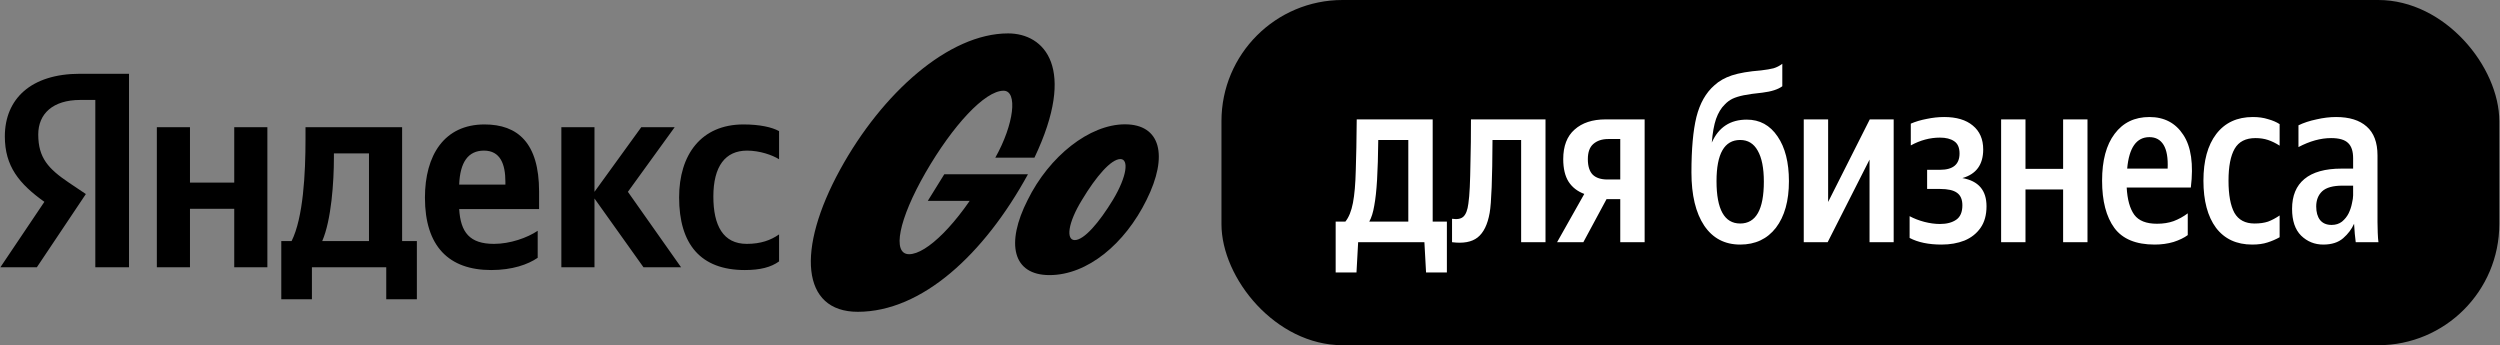
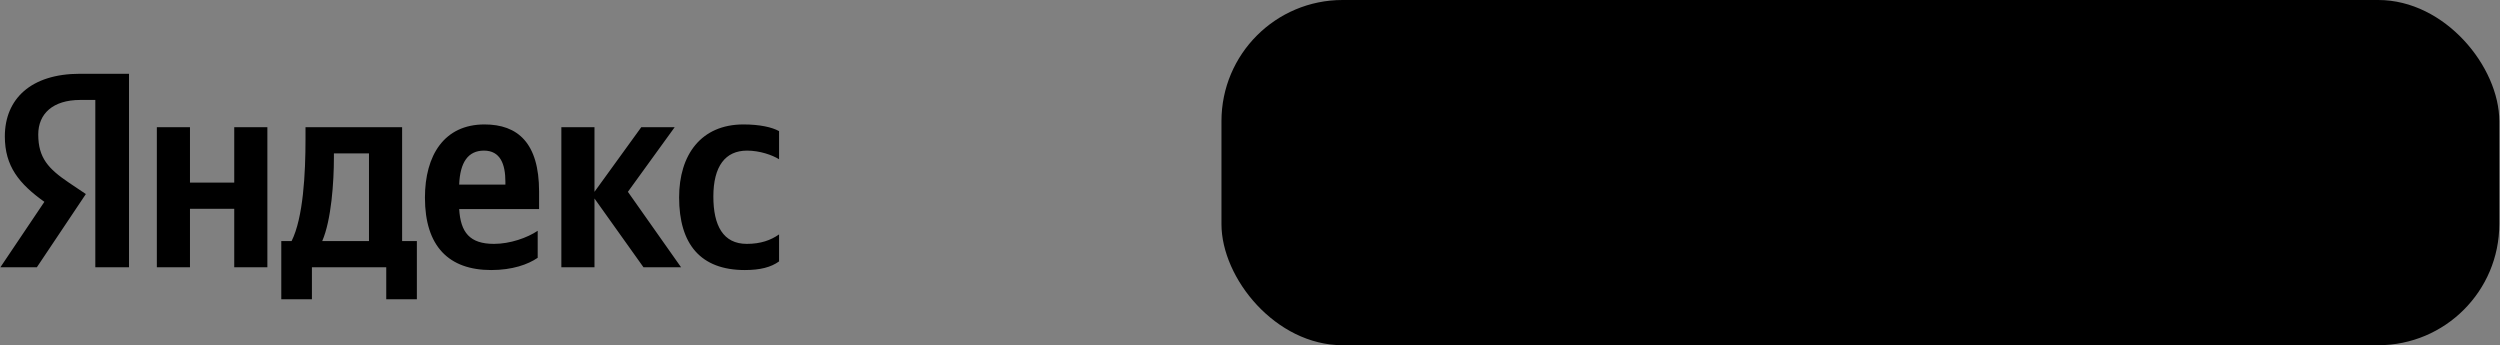
<svg xmlns="http://www.w3.org/2000/svg" width="898" height="124" viewBox="0 0 898 124" fill="none">
  <rect x="0" y="0" width="898" height="124" fill="#808080" stroke="none" />
  <path d="M34.239 96V35.9H28.839C18.939 35.9 13.739 40.9 13.739 48.3C13.739 56.7 17.339 60.6 24.739 65.6L30.839 69.7L13.239 96H0.139L15.939 72.5C6.839 66 1.739 59.7 1.739 49C1.739 35.6 11.039 26.5 28.739 26.5H46.339V96H34.239ZM193.139 92.6C189.639 95 184.039 97 176.439 97C161.239 97 152.639 88.5 152.639 71C152.639 55.8 159.539 44.7 174.039 44.7C185.939 44.7 193.639 51.3 193.639 68.8V75.1H164.939C165.439 83.5 168.739 87.6 177.439 87.6C183.239 87.6 189.439 85.4 193.139 82.9V92.6ZM267.539 97C251.639 97 243.939 87.7 243.939 70.9C243.939 55.6 251.839 44.7 267.039 44.7C272.939 44.7 277.339 45.7 279.839 47.1V57.2C277.439 55.7 272.939 54.1 268.339 54.1C260.539 54.1 256.239 59.7 256.239 70.6C256.239 81 259.739 87.6 268.239 87.6C273.239 87.6 276.839 86.3 279.839 84.2V93.9C276.939 96 273.039 97 267.539 97ZM84.139 45.7H96.039V96H84.139V75H68.239V96H56.339V45.7H68.239V65.6H84.139V45.7ZM149.739 86.6V107.5H138.739V96H112.039V107.5H101.039V86.6H104.739C108.939 78.2 109.739 62.3 109.739 50V45.7H144.439V86.6H149.739ZM231.139 96L213.539 71.3V96H201.639V45.7H213.539V68.9L230.339 45.7H242.339L225.539 68.9L244.639 96H231.139ZM173.839 54.1C168.139 54.1 165.239 58.3 164.939 66.3H181.539V65.3C181.539 59 179.739 54.1 173.839 54.1ZM132.539 86.6V55.1H119.939V56.6C119.939 65.3 119.039 79 115.739 86.6H132.539Z" fill="black" />
-   <path d="M376.978 98.815C363.734 98.815 361.187 87.456 369.133 71.837C376.877 56.117 391.344 44.657 404.079 44.657C416.916 44.657 419.769 55.915 411.822 71.837C404.079 87.557 390.631 98.815 376.978 98.815ZM360.474 32.588C365.67 32.588 364.243 44.657 357.519 56.624H371.579C386.861 24.475 375.246 12 362.104 12C340.81 12 316.868 33.4 301.789 60.884C285.998 89.687 287.831 111.999 308.106 111.999C331.131 111.999 353.444 91.411 369.235 62.608H339.18L333.271 72.142H353.036L353.749 63.521C344.07 80.357 332.863 91.31 326.547 91.31C320.332 91.31 322.777 78.835 332.456 62C342.237 45.063 353.749 32.588 360.474 32.588ZM399.8 71.736C404.894 63.217 405.505 57.132 402.449 57.132C399.087 57.132 393.687 63.42 388.695 71.736C383.499 80.154 382.888 86.239 386.046 86.239C389.408 86.239 394.808 79.951 399.8 71.736Z" fill="black" />
  <rect x="438.75" width="459" height="124" rx="43.5" fill="black" />
-   <path d="M487.25 97.88H479.77V79.605H483.255C484.502 78.075 485.408 75.837 485.975 72.89C486.542 69.943 486.882 66.033 486.995 61.16C487.165 56.287 487.278 50.195 487.335 42.885H514.62V79.605H519.72V97.88H512.24L511.645 87H487.845L487.25 97.88ZM505.865 50.28H495.07C495.013 55.947 494.872 60.707 494.645 64.56C494.418 68.413 494.078 71.53 493.625 73.91C493.228 76.29 492.633 78.188 491.84 79.605H505.865V50.28ZM521.572 78.585C523.442 78.868 524.802 78.613 525.652 77.82C526.559 76.97 527.154 75.412 527.437 73.145C527.664 71.615 527.834 69.632 527.947 67.195C528.06 64.758 528.145 61.585 528.202 57.675C528.315 53.708 528.372 48.778 528.372 42.885H555.147V87H546.392V50.28H536.107C536.05 64.163 535.71 72.89 535.087 76.46C534.35 80.653 532.905 83.6 530.752 85.3C528.655 86.943 525.595 87.51 521.572 87V78.585ZM559.303 87L569.078 69.66C566.641 68.753 564.771 67.308 563.468 65.325C562.164 63.285 561.513 60.565 561.513 57.165C561.513 52.462 562.873 48.92 565.593 46.54C568.313 44.103 572.024 42.885 576.728 42.885H590.753V87H581.998V71.53H577.068L568.738 87H559.303ZM577.663 49.94C575.453 49.94 573.668 50.535 572.308 51.725C571.004 52.858 570.353 54.672 570.353 57.165C570.353 59.715 570.948 61.585 572.138 62.775C573.328 63.908 575.084 64.475 577.408 64.475H581.998V49.94H577.663ZM627.454 42.97C632.1 42.97 635.784 44.982 638.504 49.005C641.224 52.972 642.584 58.327 642.584 65.07C642.584 72.153 641.025 77.735 637.909 81.815C634.792 85.838 630.514 87.85 625.074 87.85C619.52 87.85 615.214 85.583 612.154 81.05C609.094 76.46 607.564 70.085 607.564 61.925C607.564 53.538 608.159 46.908 609.349 42.035C610.595 37.105 612.749 33.308 615.809 30.645C617.452 29.115 619.549 27.925 622.099 27.075C624.705 26.225 628.19 25.63 632.554 25.29C634.48 25.063 635.982 24.808 637.059 24.525C638.192 24.185 639.24 23.647 640.204 22.91V30.985C638.674 32.118 636.294 32.883 633.064 33.28C630.287 33.563 628.049 33.875 626.349 34.215C624.705 34.555 623.345 34.98 622.269 35.49C621.249 36 620.342 36.68 619.549 37.53C618.245 38.777 617.197 40.505 616.404 42.715C615.667 44.868 615.157 47.702 614.874 51.215C617.31 45.718 621.504 42.97 627.454 42.97ZM625.074 80.285C630.74 80.285 633.574 75.27 633.574 65.24C633.574 60.367 632.837 56.655 631.364 54.105C629.947 51.555 627.85 50.28 625.074 50.28C619.407 50.28 616.574 55.21 616.574 65.07C616.574 75.213 619.407 80.285 625.074 80.285ZM656.664 42.885V72.55L671.624 42.885H680.209V87H671.539V57.335L656.494 87H647.909V42.885H656.664ZM697.407 87.85C692.761 87.85 688.936 87.057 685.932 85.47V77.65C687.519 78.5 689.276 79.18 691.202 79.69C693.186 80.2 695.056 80.455 696.812 80.455C699.249 80.455 701.204 79.945 702.677 78.925C704.151 77.905 704.887 76.177 704.887 73.74C704.887 71.643 704.236 70.142 702.932 69.235C701.686 68.328 699.674 67.875 696.897 67.875H692.222V60.99H696.897C701.544 60.99 703.867 59.035 703.867 55.125C703.867 53.028 703.216 51.555 701.912 50.705C700.666 49.855 698.966 49.43 696.812 49.43C693.242 49.43 689.757 50.365 686.357 52.235V44.415C688.057 43.678 689.956 43.112 692.052 42.715C694.206 42.262 696.302 42.035 698.342 42.035C702.762 42.035 706.191 43.055 708.627 45.095C711.121 47.135 712.367 49.997 712.367 53.68C712.367 59.12 709.874 62.548 704.887 63.965C710.667 64.985 713.557 68.357 713.557 74.08C713.557 77.197 712.849 79.775 711.432 81.815C710.016 83.855 708.089 85.385 705.652 86.405C703.216 87.368 700.467 87.85 697.407 87.85ZM727.556 42.885V60.65H741.071V42.885H749.826V87H741.071V68.045H727.556V87H718.801V42.885H727.556ZM773.941 87.85C767.254 87.85 762.438 85.867 759.491 81.9C756.544 77.877 755.071 72.21 755.071 64.9C755.071 57.647 756.573 52.037 759.576 48.07C762.579 44.047 766.744 42.035 772.071 42.035C777.398 42.035 781.449 44.16 784.226 48.41C787.059 52.66 787.966 58.978 786.946 67.365H763.911C764.138 71.672 765.044 74.93 766.631 77.14C768.218 79.293 770.938 80.37 774.791 80.37C777.001 80.37 778.984 80.058 780.741 79.435C782.554 78.755 784.254 77.82 785.841 76.63V84.45C784.538 85.413 782.838 86.235 780.741 86.915C778.644 87.538 776.378 87.85 773.941 87.85ZM772.071 49.26C767.424 49.26 764.761 53.028 764.081 60.565H778.616C778.786 56.768 778.304 53.935 777.171 52.065C776.038 50.195 774.338 49.26 772.071 49.26ZM808.982 87.85C803.372 87.85 799.037 85.838 795.977 81.815C792.973 77.735 791.472 72.097 791.472 64.9C791.472 57.76 793.002 52.178 796.062 48.155C799.178 44.075 803.57 42.035 809.237 42.035C811.277 42.035 813.09 42.29 814.677 42.8C816.32 43.253 817.708 43.848 818.842 44.585V52.32C817.425 51.413 816.037 50.733 814.677 50.28C813.317 49.827 811.815 49.6 810.172 49.6C806.658 49.6 804.165 50.875 802.692 53.425C801.218 55.975 800.482 59.8 800.482 64.9C800.482 70 801.19 73.853 802.607 76.46C804.08 79.01 806.488 80.285 809.832 80.285C811.702 80.285 813.317 80.058 814.677 79.605C816.037 79.095 817.425 78.358 818.842 77.395V85.215C817.538 85.952 816.093 86.575 814.507 87.085C812.977 87.595 811.135 87.85 808.982 87.85ZM837.338 49.6C833.598 49.6 829.688 50.677 825.608 52.83V45.01C827.478 44.103 829.631 43.395 832.068 42.885C834.504 42.318 836.856 42.035 839.123 42.035C843.883 42.035 847.538 43.168 850.088 45.435C852.694 47.702 853.998 51.158 853.998 55.805V79.775C853.998 80.795 854.026 82.07 854.083 83.6C854.139 85.073 854.224 86.207 854.338 87H846.178C846.064 86.207 845.951 85.187 845.838 83.94C845.724 82.693 845.639 81.503 845.583 80.37C844.733 82.297 843.429 84.025 841.673 85.555C839.916 87.085 837.536 87.85 834.533 87.85C831.416 87.85 828.753 86.773 826.543 84.62C824.389 82.467 823.313 79.265 823.313 75.015C823.313 70.312 824.786 66.742 827.733 64.305C830.736 61.812 835.184 60.565 841.078 60.565H845.243V56.825C845.243 54.332 844.648 52.518 843.458 51.385C842.268 50.195 840.228 49.6 837.338 49.6ZM845.243 70.17V66.685H841.418C838.018 66.685 835.581 67.365 834.108 68.725C832.691 70.085 831.983 71.898 831.983 74.165C831.983 76.205 832.436 77.82 833.343 79.01C834.306 80.2 835.694 80.795 837.508 80.795C838.981 80.795 840.228 80.398 841.248 79.605C842.268 78.755 843.061 77.763 843.628 76.63C844.194 75.44 844.591 74.25 844.818 73.06C845.101 71.87 845.243 70.907 845.243 70.17Z" fill="white" />
</svg>